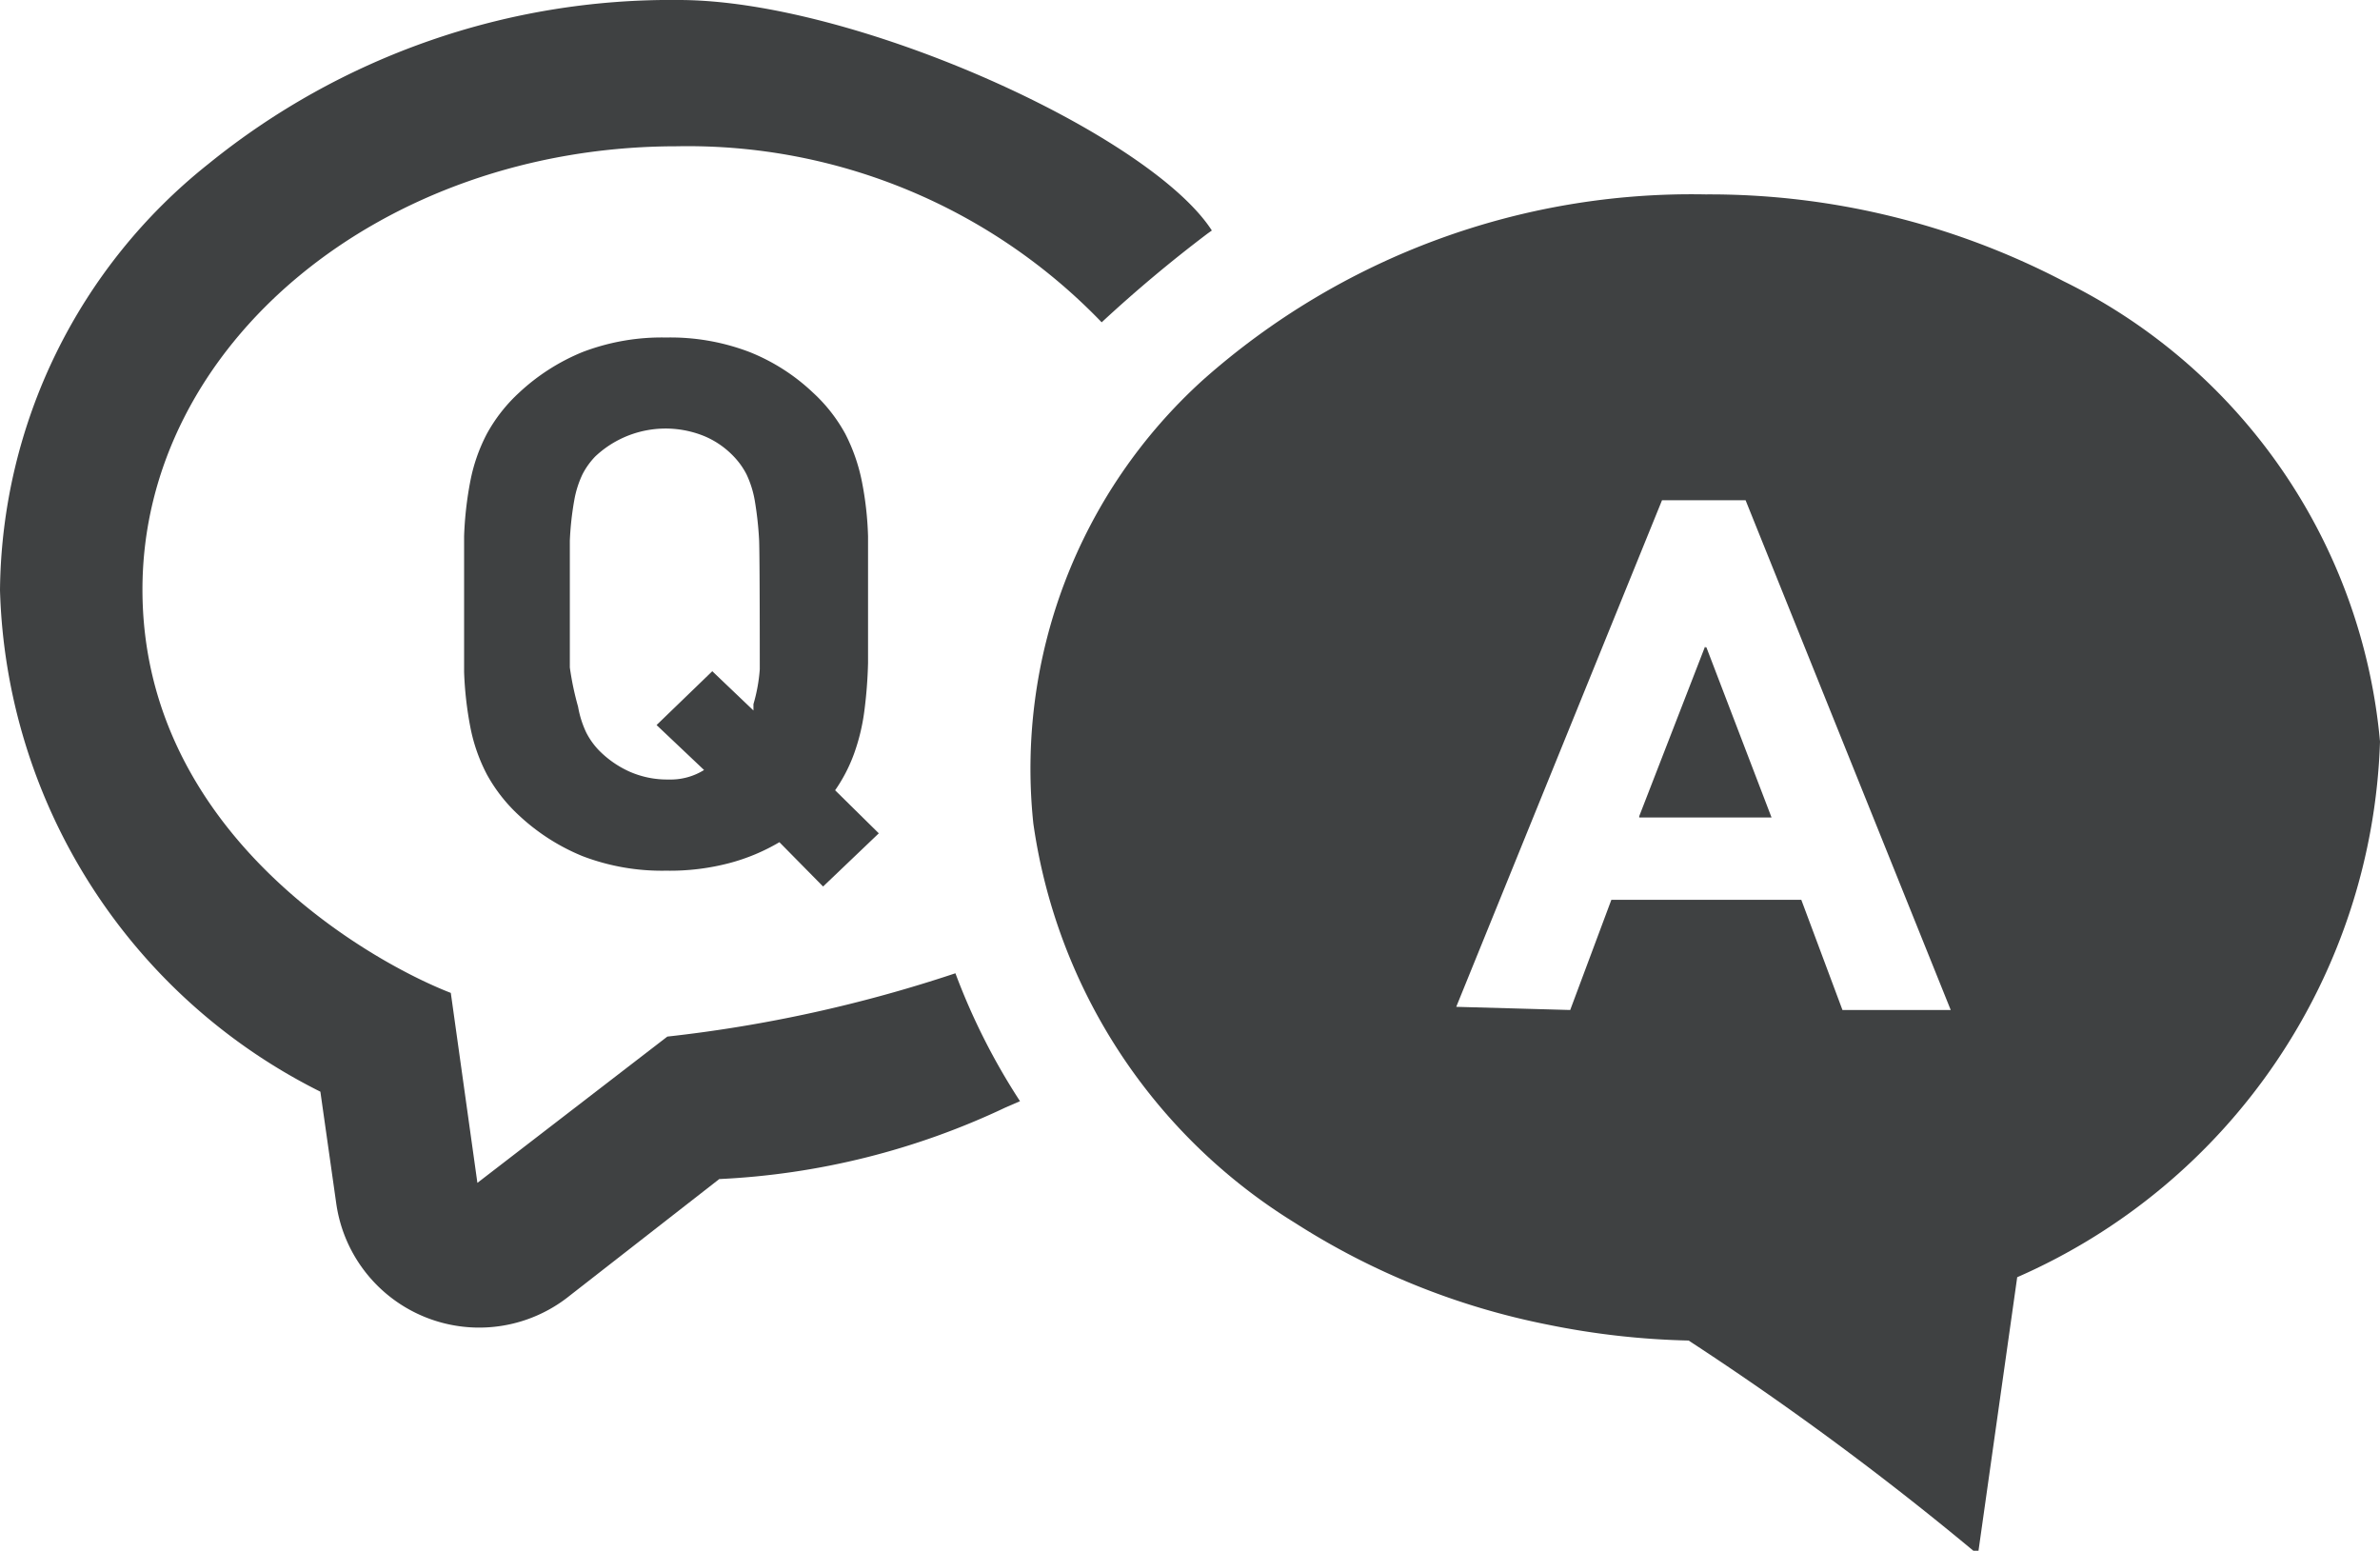
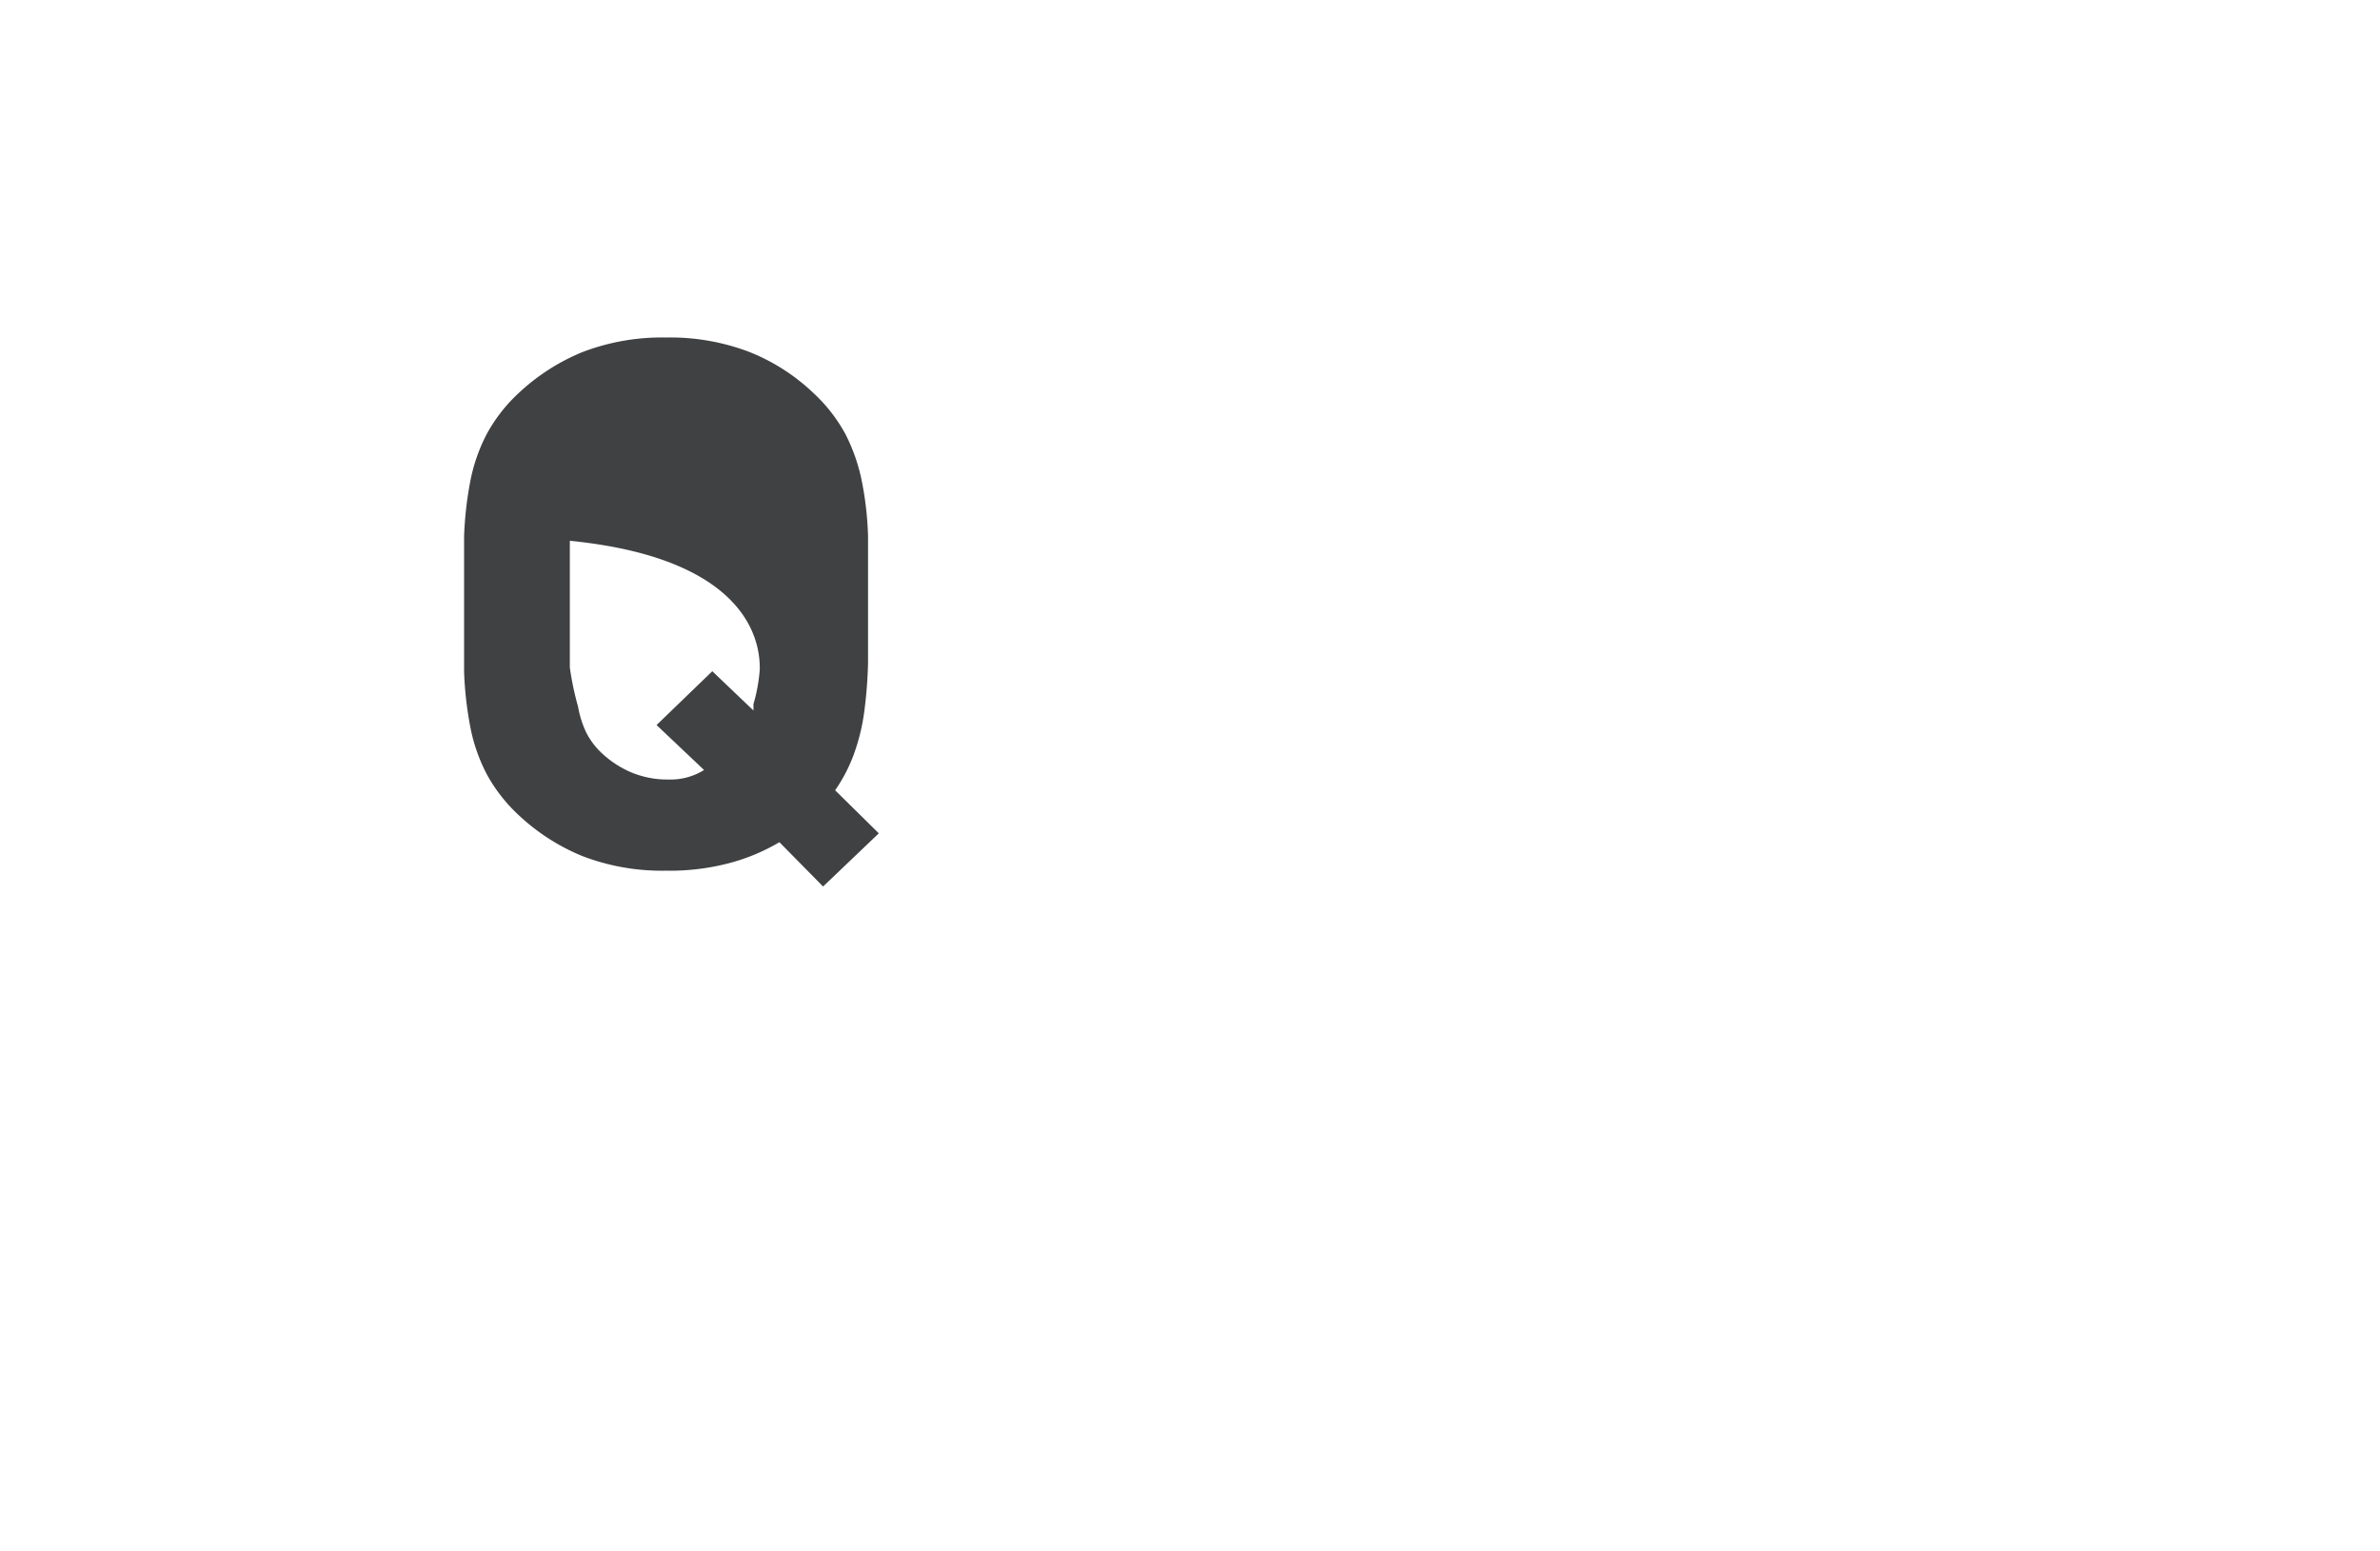
<svg xmlns="http://www.w3.org/2000/svg" viewBox="0 0 37.59 24.49">
  <defs>
    <style>.cls-1{fill:#3f4142;}</style>
  </defs>
  <title>iconContactGray</title>
  <g id="iconContact">
-     <path class="cls-1" d="M15.09,15.37v0h0a22,22,0,0,1-4.55,1l-3,2.31-.42-3c-1.24-.48-4.87-2.5-4.87-6.37s3.78-7,8.44-7a9.07,9.07,0,0,1,6.71,2.78l0,0h0a21.74,21.74,0,0,1,1.67-1.4l.07-.05h0C18.16,2.12,13.5,0,10.72,0A11.59,11.59,0,0,0,3.29,2.59,8.7,8.7,0,0,0,0,9.32a9.14,9.14,0,0,0,5.06,7.92L5.31,19A2.28,2.28,0,0,0,9,20.46l2.36-1.84a11.84,11.84,0,0,0,4.52-1.13l.23-.1h0A10.26,10.26,0,0,1,15.09,15.37Z" />
-     <path class="cls-1" d="M37.59,11.71a9,9,0,0,0-5-7.27,12.09,12.09,0,0,0-5.65-1.37A11.62,11.62,0,0,0,19,6,8.28,8.28,0,0,0,16.32,13a8.87,8.87,0,0,0,4.13,6.31,11.55,11.55,0,0,0,4,1.61,12.46,12.46,0,0,0,2.22.25,48.37,48.37,0,0,1,4.57,3.38q.31-2.19.62-4.38A9.57,9.57,0,0,0,37.59,11.71ZM23,15.9l3.25-8h1.32l3.24,8.05H29.1l-.65-1.74h-3l-.65,1.74Z" />
-     <polygon class="cls-1" points="27.98 12.91 26.95 10.22 26.94 10.23 26.93 10.21 25.89 12.89 25.89 12.89 25.89 12.91 27.98 12.91" />
-     <path class="cls-1" d="M13.19,12.48a2.5,2.5,0,0,0,.3-.58,3.19,3.19,0,0,0,.16-.66,7.17,7.17,0,0,0,.06-.77c0-.28,0-1.67,0-2a5.19,5.19,0,0,0-.1-.88,2.87,2.87,0,0,0-.26-.74,2.53,2.53,0,0,0-.51-.65,3.15,3.15,0,0,0-1-.64,3.5,3.5,0,0,0-1.32-.23,3.5,3.5,0,0,0-1.32.23,3.29,3.29,0,0,0-1,.64,2.53,2.53,0,0,0-.51.65,2.71,2.71,0,0,0-.26.74,5.61,5.61,0,0,0-.1.88c0,.32,0,1.82,0,2.14a5.61,5.61,0,0,0,.1.88,2.71,2.71,0,0,0,.26.74,2.54,2.54,0,0,0,.51.65,3.29,3.29,0,0,0,1,.64,3.51,3.51,0,0,0,1.32.23,3.69,3.69,0,0,0,1-.12,3.12,3.12,0,0,0,.79-.33L13,14l.88-.84h0ZM12,10.57a2.62,2.62,0,0,1-.1.55s0,.07,0,.1l-.65-.62-.88.85h0l.75.71a1,1,0,0,1-.56.15,1.47,1.47,0,0,1-.63-.13,1.6,1.6,0,0,1-.47-.33,1.18,1.18,0,0,1-.2-.28,1.58,1.58,0,0,1-.13-.41A4.59,4.59,0,0,1,9,10.54c0-.26,0-1.7,0-2a4.77,4.77,0,0,1,.07-.64,1.59,1.59,0,0,1,.13-.41,1.19,1.19,0,0,1,.2-.28,1.62,1.62,0,0,1,1.73-.32,1.37,1.37,0,0,1,.46.32,1.19,1.19,0,0,1,.2.28,1.6,1.6,0,0,1,.13.41,5.4,5.4,0,0,1,.07.64C12,8.84,12,10.31,12,10.57Z" />
+     <path class="cls-1" d="M13.19,12.48a2.5,2.5,0,0,0,.3-.58,3.19,3.19,0,0,0,.16-.66,7.17,7.17,0,0,0,.06-.77c0-.28,0-1.67,0-2a5.19,5.19,0,0,0-.1-.88,2.87,2.87,0,0,0-.26-.74,2.53,2.53,0,0,0-.51-.65,3.15,3.15,0,0,0-1-.64,3.5,3.5,0,0,0-1.32-.23,3.5,3.5,0,0,0-1.32.23,3.29,3.29,0,0,0-1,.64,2.53,2.53,0,0,0-.51.65,2.71,2.71,0,0,0-.26.74,5.61,5.61,0,0,0-.1.88c0,.32,0,1.82,0,2.14a5.61,5.61,0,0,0,.1.88,2.71,2.71,0,0,0,.26.74,2.54,2.54,0,0,0,.51.65,3.29,3.29,0,0,0,1,.64,3.51,3.51,0,0,0,1.32.23,3.69,3.69,0,0,0,1-.12,3.12,3.12,0,0,0,.79-.33L13,14l.88-.84h0ZM12,10.57a2.62,2.62,0,0,1-.1.55s0,.07,0,.1l-.65-.62-.88.85h0l.75.71a1,1,0,0,1-.56.15,1.47,1.47,0,0,1-.63-.13,1.6,1.6,0,0,1-.47-.33,1.18,1.18,0,0,1-.2-.28,1.58,1.58,0,0,1-.13-.41A4.59,4.59,0,0,1,9,10.54c0-.26,0-1.7,0-2C12,8.84,12,10.31,12,10.57Z" />
  </g>
</svg>